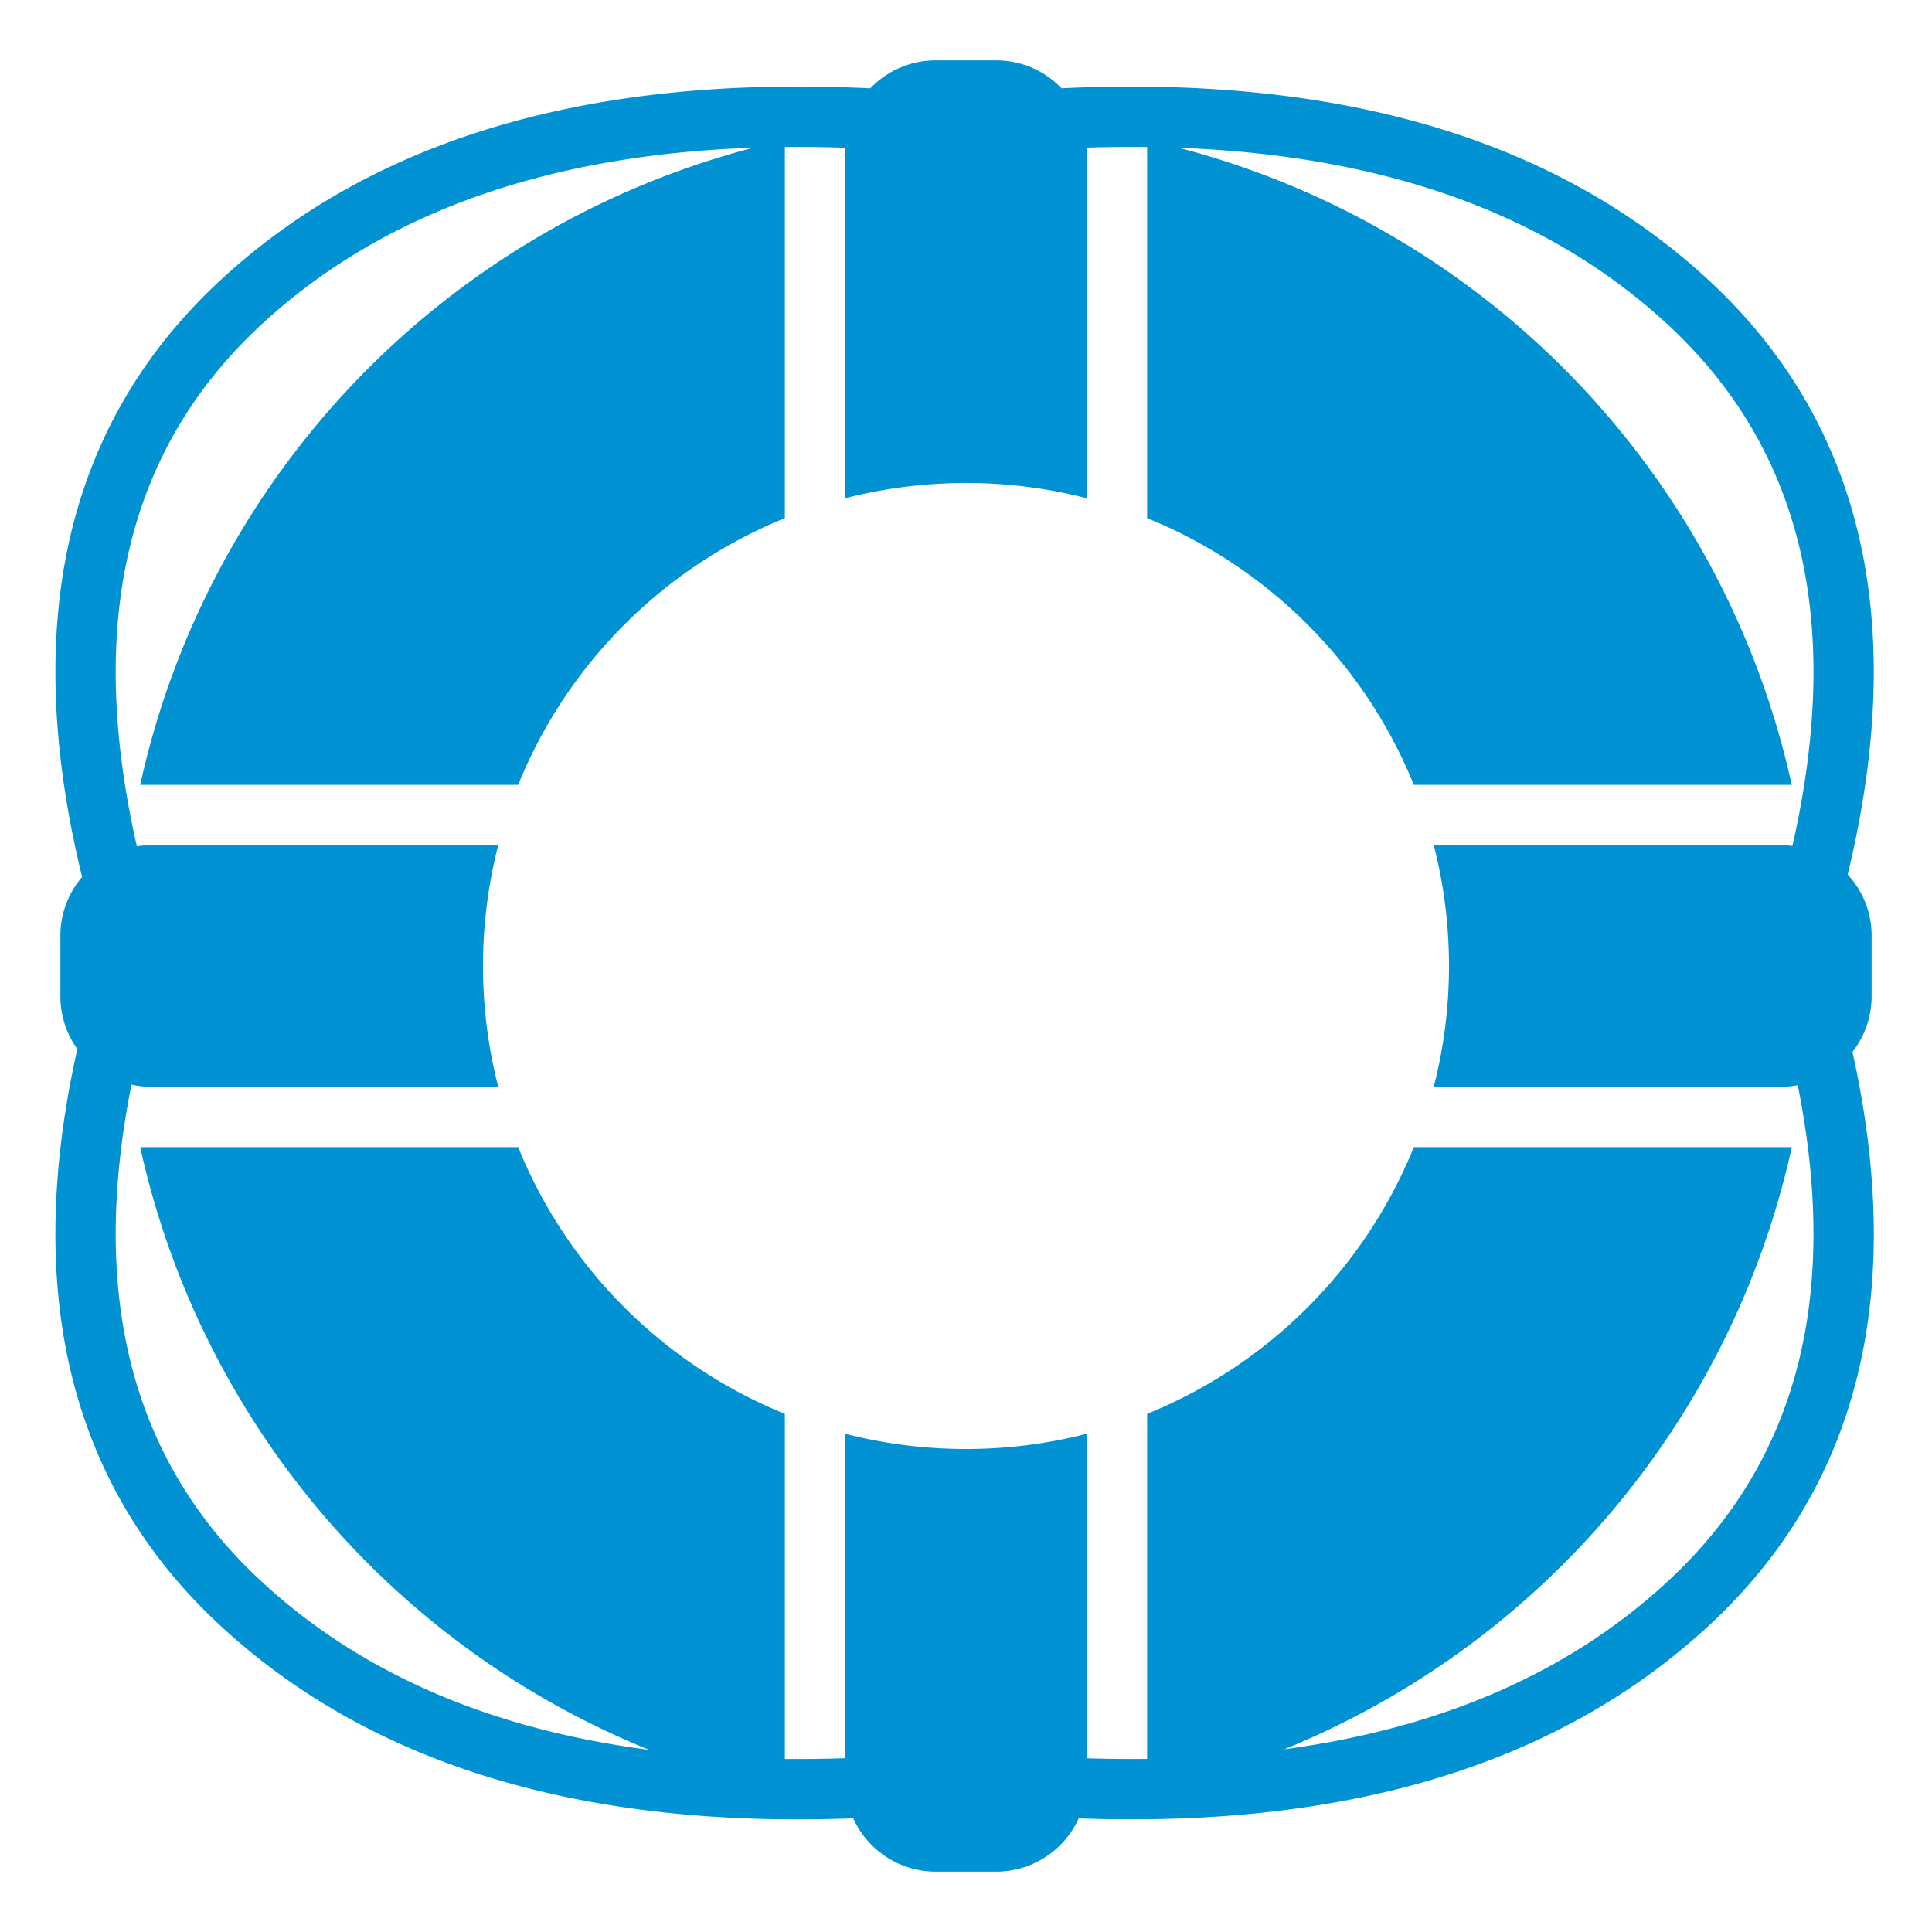
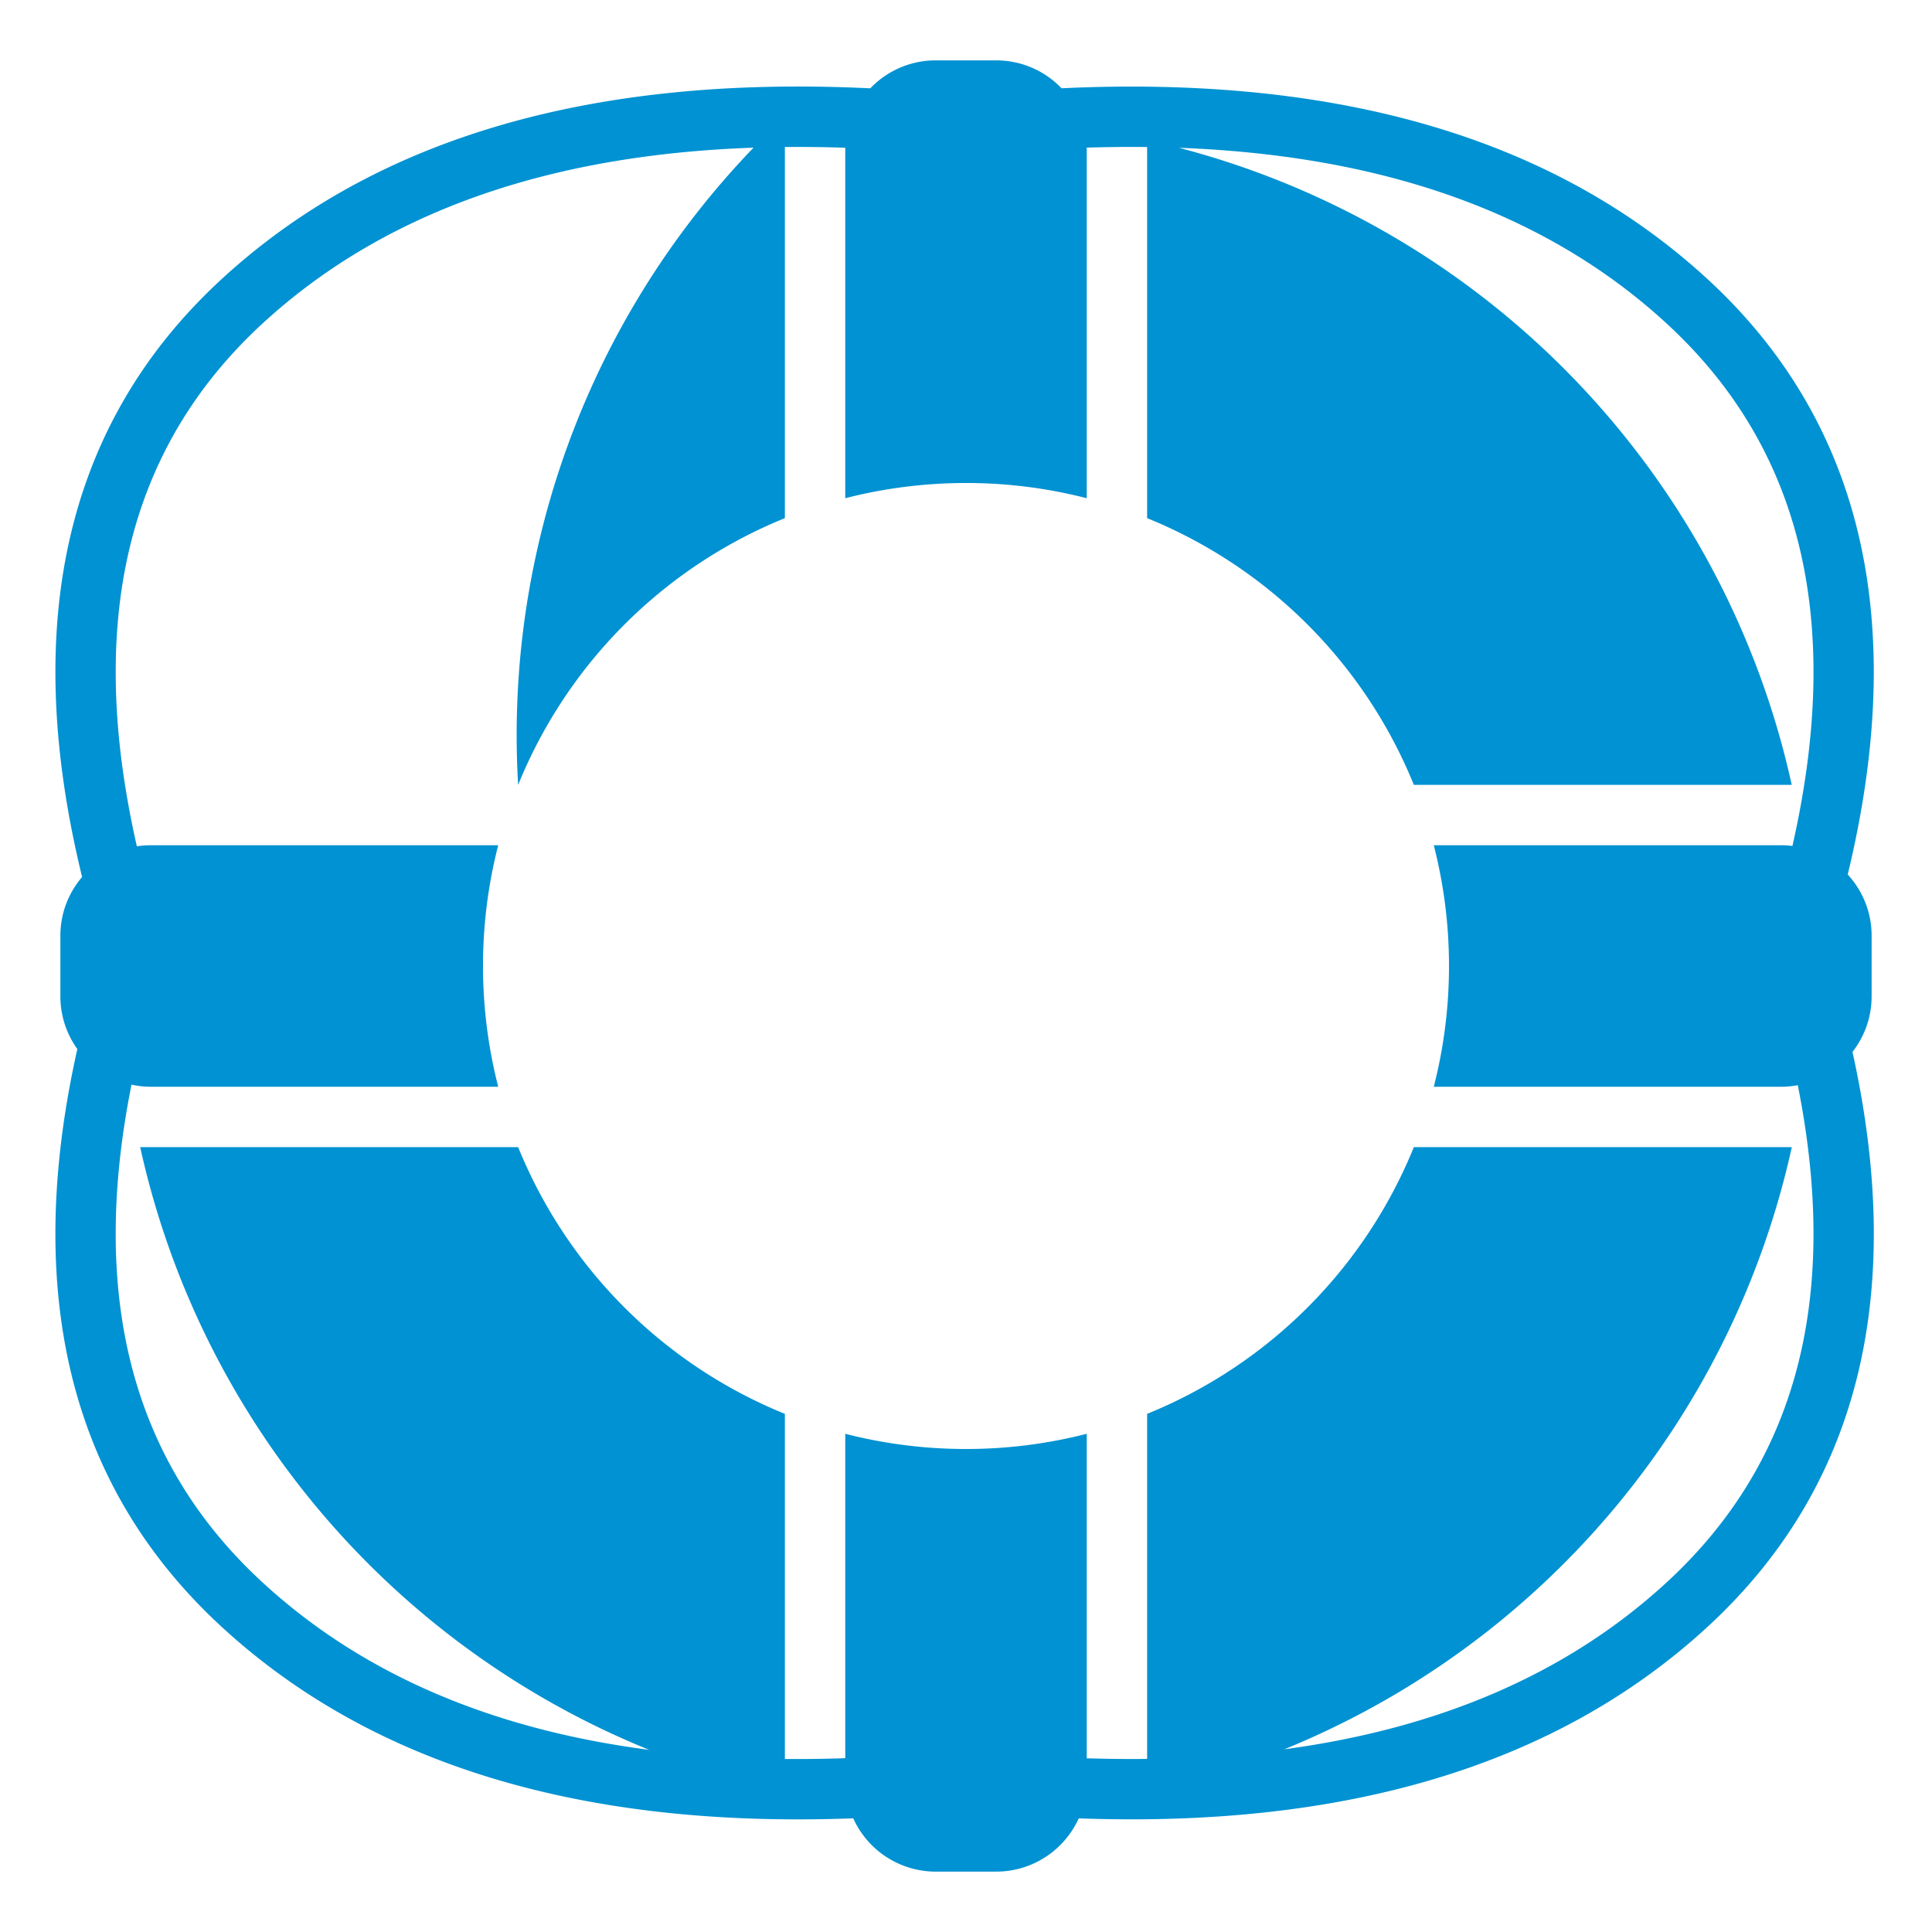
<svg xmlns="http://www.w3.org/2000/svg" width="32" height="32">
-   <path fill="#0092D2" d="M29.777 17.974c-.09.017-.182.026-.277.026h-5.752c.164-.64.252-1.31.252-2s-.088-1.36-.252-2H29.5c.064 0 .127.004.188.012.848-3.733.15-6.593-2.074-8.645-1.966-1.815-4.656-2.792-8.087-2.919A14.021 14.021 0 0 1 29.677 13h-6.259A8.027 8.027 0 0 0 19 8.582V2.435c-.327-.004-.66 0-1.001.01L18 2.5v5.752A8.014 8.014 0 0 0 16 8c-.69 0-1.36.088-2 .252V2.5v-.053a22.88 22.88 0 0 0-1-.012v6.147A8.027 8.027 0 0 0 8.582 13h-6.26A14.021 14.021 0 0 1 12.481 2.446c-3.457.12-6.165 1.097-8.142 2.921-2.224 2.054-2.922 4.915-2.072 8.651.076-.012.154-.018.233-.018h5.752A8.014 8.014 0 0 0 8 16c0 .69.088 1.36.252 2H2.5c-.11 0-.218-.012-.322-.035-.707 3.534.02 6.26 2.161 8.236 1.634 1.509 3.769 2.438 6.413 2.782A14.027 14.027 0 0 1 2.322 19h6.26A8.027 8.027 0 0 0 13 23.418v5.716c.327.003.66-.001 1-.013v-5.373c.64.164 1.31.252 2 .252s1.36-.088 2-.252v5.375c.34.01.673.014 1 .01v-5.715A8.027 8.027 0 0 0 23.418 19h6.26a14.027 14.027 0 0 1-8.407 9.974c2.612-.351 4.723-1.278 6.343-2.773 2.14-1.975 2.867-4.697 2.163-8.227zm.906-.551c.89 4.022.1 7.214-2.39 9.513-2.48 2.288-5.963 3.343-10.426 3.182A1.5 1.5 0 0 1 16.5 31h-1a1.5 1.5 0 0 1-1.368-.883c-4.485.17-7.984-.885-10.471-3.181-2.5-2.308-3.286-5.517-2.38-9.561A1.493 1.493 0 0 1 1 16.5v-1c0-.372.135-.712.36-.974-1.027-4.201-.267-7.523 2.3-9.893 2.54-2.345 6.134-3.395 10.755-3.17A1.496 1.496 0 0 1 15.5 1h1c.425 0 .81.177 1.082.462 4.6-.217 8.179.834 10.71 3.17 2.56 2.363 3.323 5.67 2.312 9.853.246.267.396.623.396 1.015v1c0 .348-.118.668-.317.923z" />
+   <path fill="#0092D2" d="M29.777 17.974c-.09.017-.182.026-.277.026h-5.752c.164-.64.252-1.31.252-2s-.088-1.36-.252-2H29.5c.064 0 .127.004.188.012.848-3.733.15-6.593-2.074-8.645-1.966-1.815-4.656-2.792-8.087-2.919A14.021 14.021 0 0 1 29.677 13h-6.259A8.027 8.027 0 0 0 19 8.582V2.435c-.327-.004-.66 0-1.001.01L18 2.5v5.752A8.014 8.014 0 0 0 16 8c-.69 0-1.36.088-2 .252V2.5v-.053a22.88 22.88 0 0 0-1-.012v6.147A8.027 8.027 0 0 0 8.582 13A14.021 14.021 0 0 1 12.481 2.446c-3.457.12-6.165 1.097-8.142 2.921-2.224 2.054-2.922 4.915-2.072 8.651.076-.012.154-.018.233-.018h5.752A8.014 8.014 0 0 0 8 16c0 .69.088 1.36.252 2H2.5c-.11 0-.218-.012-.322-.035-.707 3.534.02 6.26 2.161 8.236 1.634 1.509 3.769 2.438 6.413 2.782A14.027 14.027 0 0 1 2.322 19h6.26A8.027 8.027 0 0 0 13 23.418v5.716c.327.003.66-.001 1-.013v-5.373c.64.164 1.31.252 2 .252s1.36-.088 2-.252v5.375c.34.01.673.014 1 .01v-5.715A8.027 8.027 0 0 0 23.418 19h6.26a14.027 14.027 0 0 1-8.407 9.974c2.612-.351 4.723-1.278 6.343-2.773 2.14-1.975 2.867-4.697 2.163-8.227zm.906-.551c.89 4.022.1 7.214-2.39 9.513-2.48 2.288-5.963 3.343-10.426 3.182A1.5 1.5 0 0 1 16.5 31h-1a1.5 1.5 0 0 1-1.368-.883c-4.485.17-7.984-.885-10.471-3.181-2.5-2.308-3.286-5.517-2.38-9.561A1.493 1.493 0 0 1 1 16.5v-1c0-.372.135-.712.36-.974-1.027-4.201-.267-7.523 2.3-9.893 2.54-2.345 6.134-3.395 10.755-3.17A1.496 1.496 0 0 1 15.5 1h1c.425 0 .81.177 1.082.462 4.6-.217 8.179.834 10.71 3.17 2.56 2.363 3.323 5.67 2.312 9.853.246.267.396.623.396 1.015v1c0 .348-.118.668-.317.923z" />
</svg>